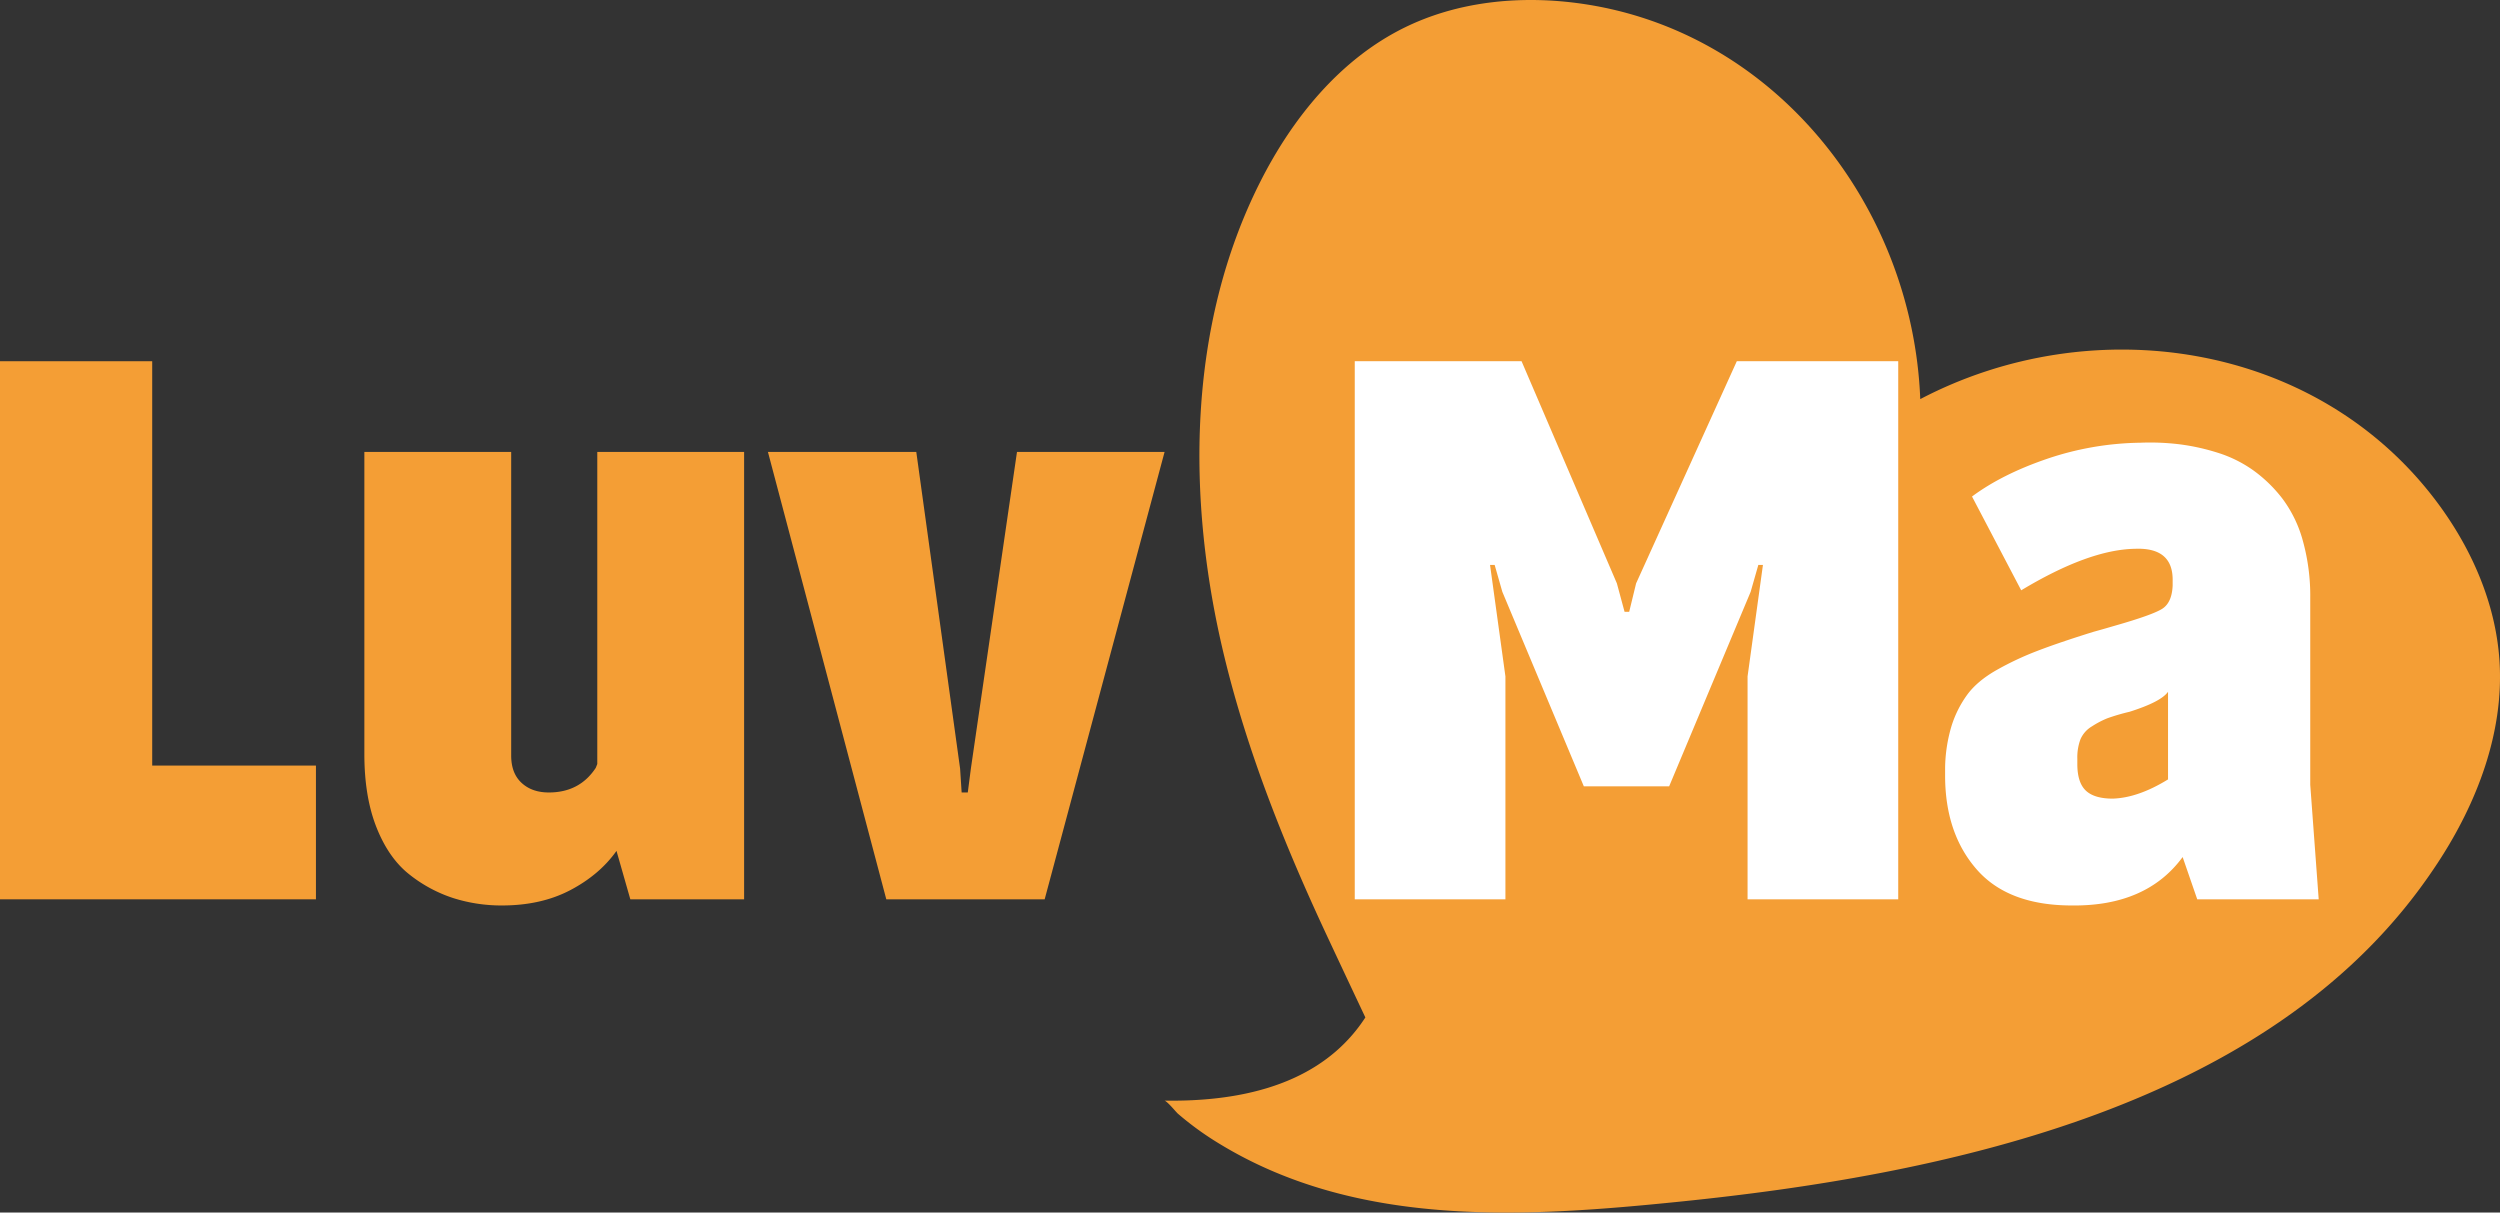
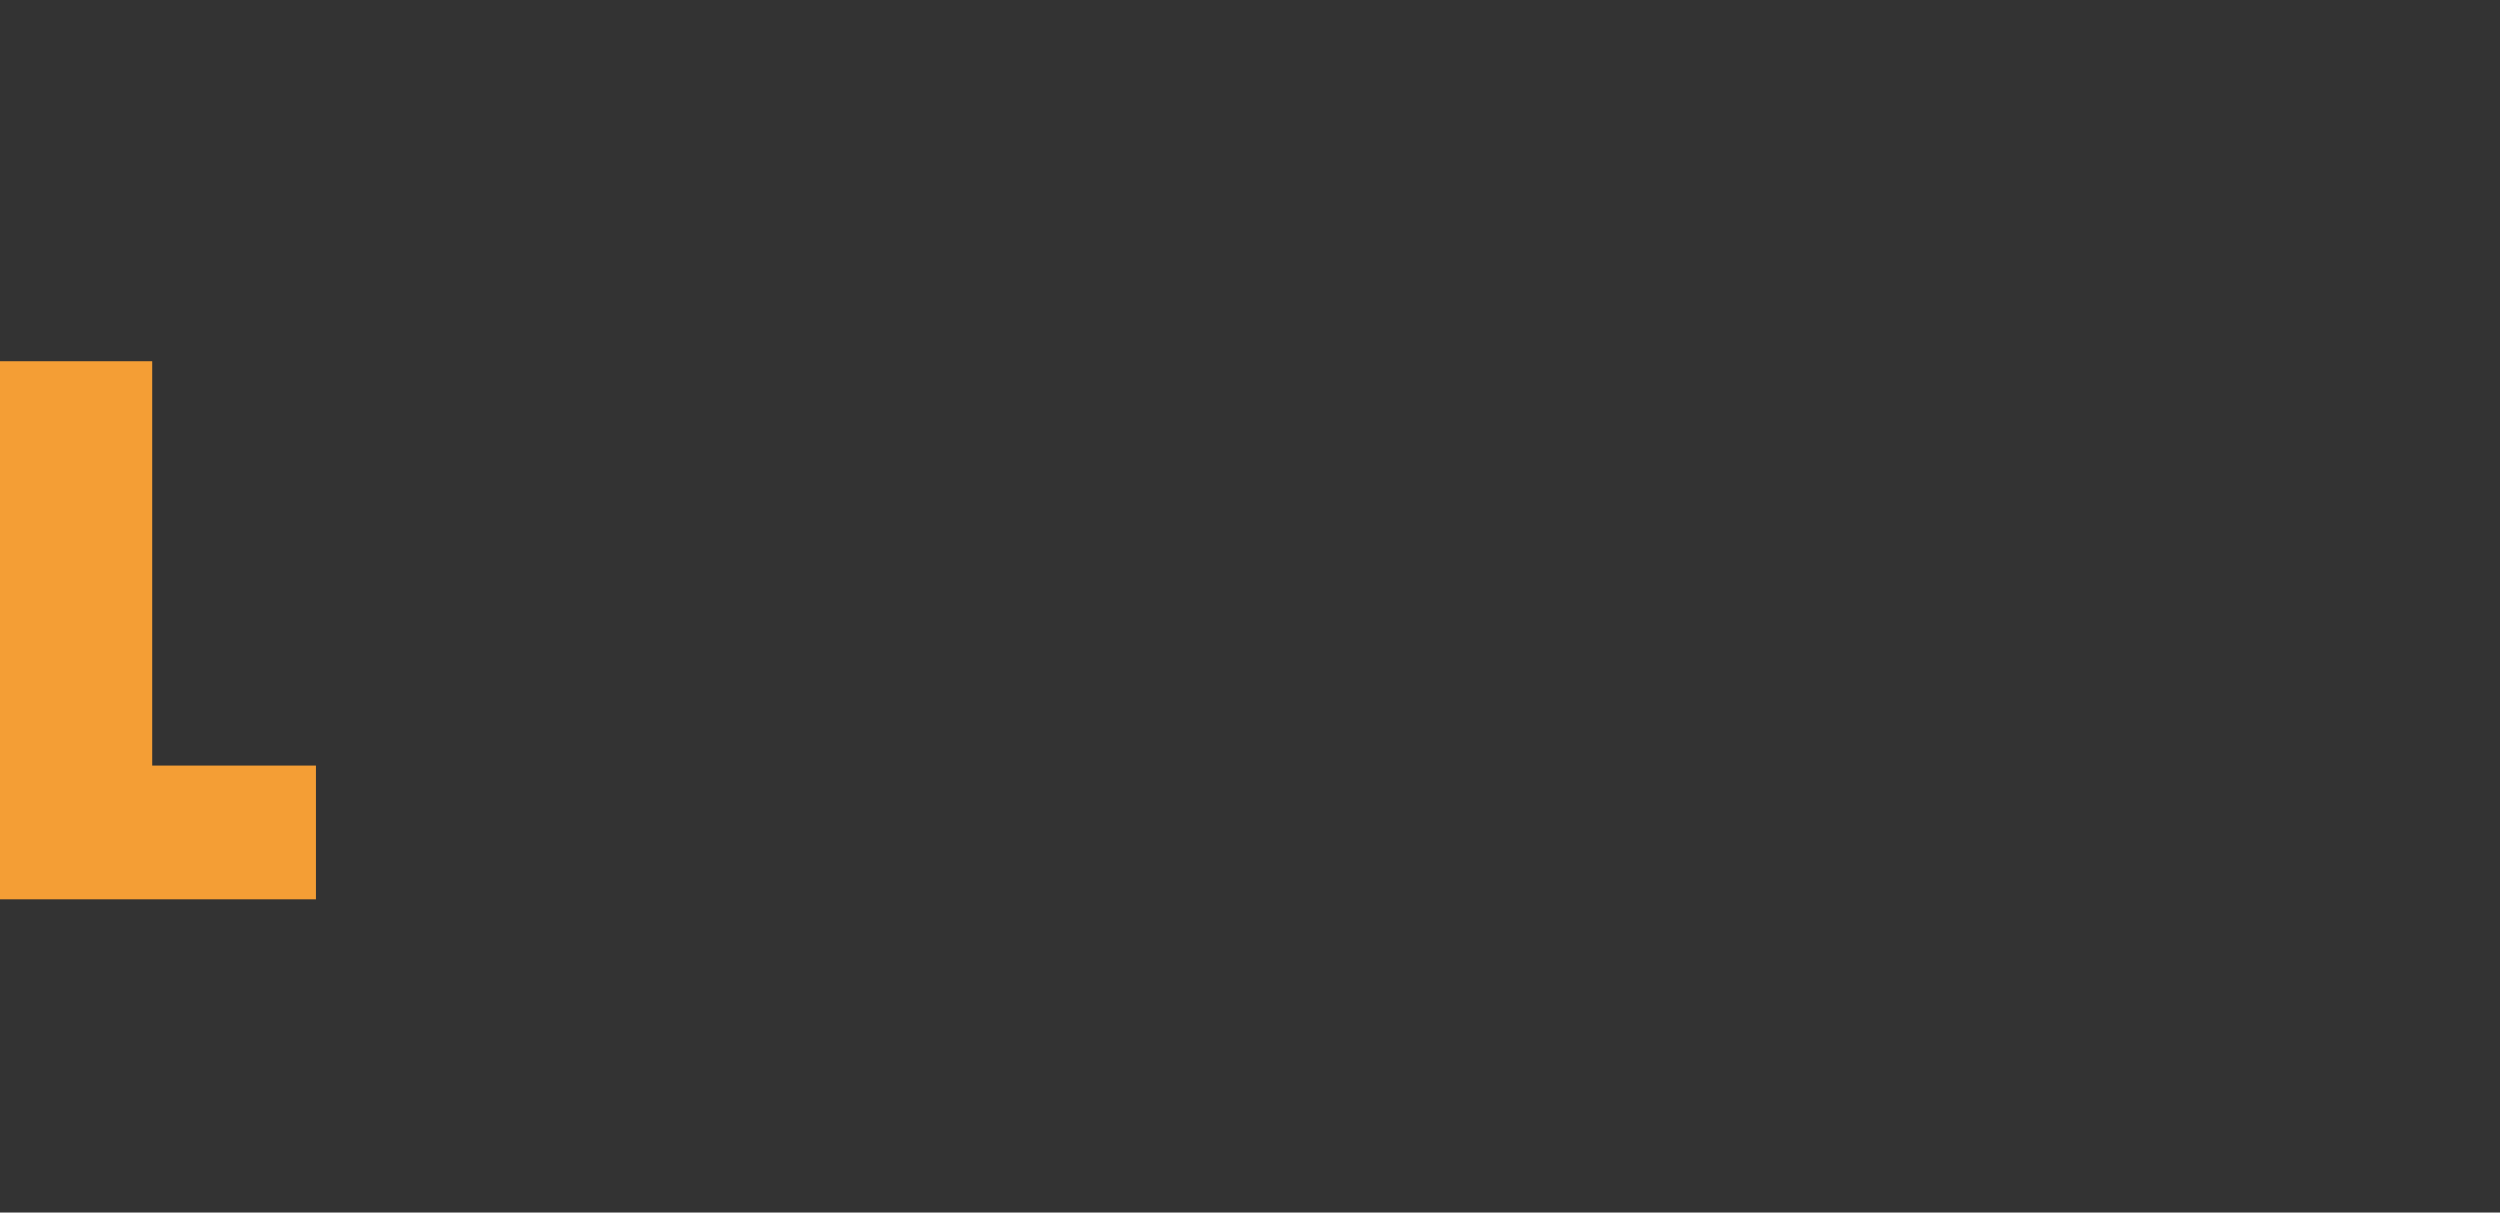
<svg xmlns="http://www.w3.org/2000/svg" viewBox="0 0 1268.368 615.178">
  <rect x="0" y="0" width="1268.368" height="615.178" fill="#333333" stroke="none" />
  <g id="b16691a5-5277-4502-abaf-b21c65ab3f9f" data-name="Ebene 2">
    <g id="ac52f686-2d73-47d9-8646-152391724d11" data-name="Mergim">
      <g id="b3ac60c6-44ba-42dc-b2d8-d1ddc176fba3" data-name="logo">
-         <path d="M1268.104,335.281c-1.932-29.699-14.604-58.054-32.619-81.743-61.184-80.453-174.217-96.688-261.249-51.046C970.397,104.294,899.958,14.415,799.711,1.502c-29.517-3.802-60.415-.646-87.12,12.49-32.616,16.043-56.81,45.796-73.201,78.239-37.048,73.331-37.586,160.815-18.281,240.673,11.954,49.448,31.043,96.827,52.567,142.811q9.507,20.31,19.029,40.485c-16.121,24.87-46.699,43.081-102.013,42.202,1.299.021,5.9,5.746,6.909,6.624a155.565,155.565,0,0,0,21.458,15.491c36.119,21.923,76.061,31.112,117.003,33.78,38.586,2.515,78.061-.761,116.062-4.631,130.886-13.327,291.836-46.143,375.153-158.302q4.953-6.668,9.514-13.617C1256.739,407.361,1270.464,371.553,1268.104,335.281Z" style="fill: #f49e35" />
        <g>
          <path d="M0,183.269H77.22V388.409h83.07v67.86H0Z" style="fill: #f49e35" />
-           <path d="M303.029,229.289h74.49v226.98H319.799l-7.02-24.57q-8.583,12.093-23.4,19.89-14.826,7.797-34.71,7.8a80.973,80.973,0,0,1-24.57-3.705,71.017,71.017,0,0,1-22.23-11.895q-10.53-8.19-16.77-23.79-6.243-15.594-6.24-37.44V229.289h74.49V383.339q0,8.977,5.265,13.845,5.265,4.881,13.845,4.875,15.594,0,23.79-12.48l.78-1.95Z" style="fill: #f49e35" />
-           <path d="M590.847,229.289l-60.842,226.98H449.665L389.606,229.289h75.27l22.23,160.68.779,12.09h3.119l1.561-12.09L515.966,229.289Z" style="fill: #f49e35" />
        </g>
        <g>
-           <path d="M963.061,183.269v273H886.622V343.17l7.801-56.551h-2.34l-3.9,13.65-41.341,98.67h-43.29l-41.34-98.67L758.312,286.619h-2.34l7.8,56.551V456.269H687.332v-273h84.63l48.36,112.71,3.899,14.43H826.562l3.51-14.43,51.091-112.71Z" style="fill: #fff" />
-           <path d="M1000.497,251.909q15.209-11.307,38.024-19.109a153.173,153.173,0,0,1,47.386-8.19,123.442,123.442,0,0,1,19.694.78,109.886,109.886,0,0,1,19.5,4.29,63.984,63.984,0,0,1,18.136,8.97,70.83,70.83,0,0,1,14.819,14.43,63.538,63.538,0,0,1,10.335,21.45,104.35,104.35,0,0,1,3.705,28.86v94.77l4.29,58.11h-61.62l-7.41-21.45q-18.335,24.964-56.159,24.57-32.376,0-48.36-18.33-15.996-18.327-15.99-47.58V389.579a77.31,77.31,0,0,1,3.315-21.449,54.661,54.661,0,0,1,7.995-15.795q5.064-6.819,14.625-12.285a152.159,152.159,0,0,1,20.67-9.75q11.115-4.288,28.665-9.75,4.286-1.17,10.92-3.12,19.103-5.457,23.984-8.58,4.872-3.117,5.266-11.7v-2.34q.384-17.158-19.11-16.38-23.399.393-57.72,21.06Zm99.45,99.061q-3.511,5.073-19.5,10.14a105.376,105.376,0,0,0-11.311,3.315,46.212,46.212,0,0,0-7.8,4.095,14.152,14.152,0,0,0-5.85,6.63,26.385,26.385,0,0,0-1.561,9.75v2.73q0,9.359,4.29,13.455,4.288,4.094,13.65,4.095,12.87-.384,28.08-9.75Z" style="fill: #fff" />
-         </g>
+           </g>
      </g>
    </g>
  </g>
</svg>